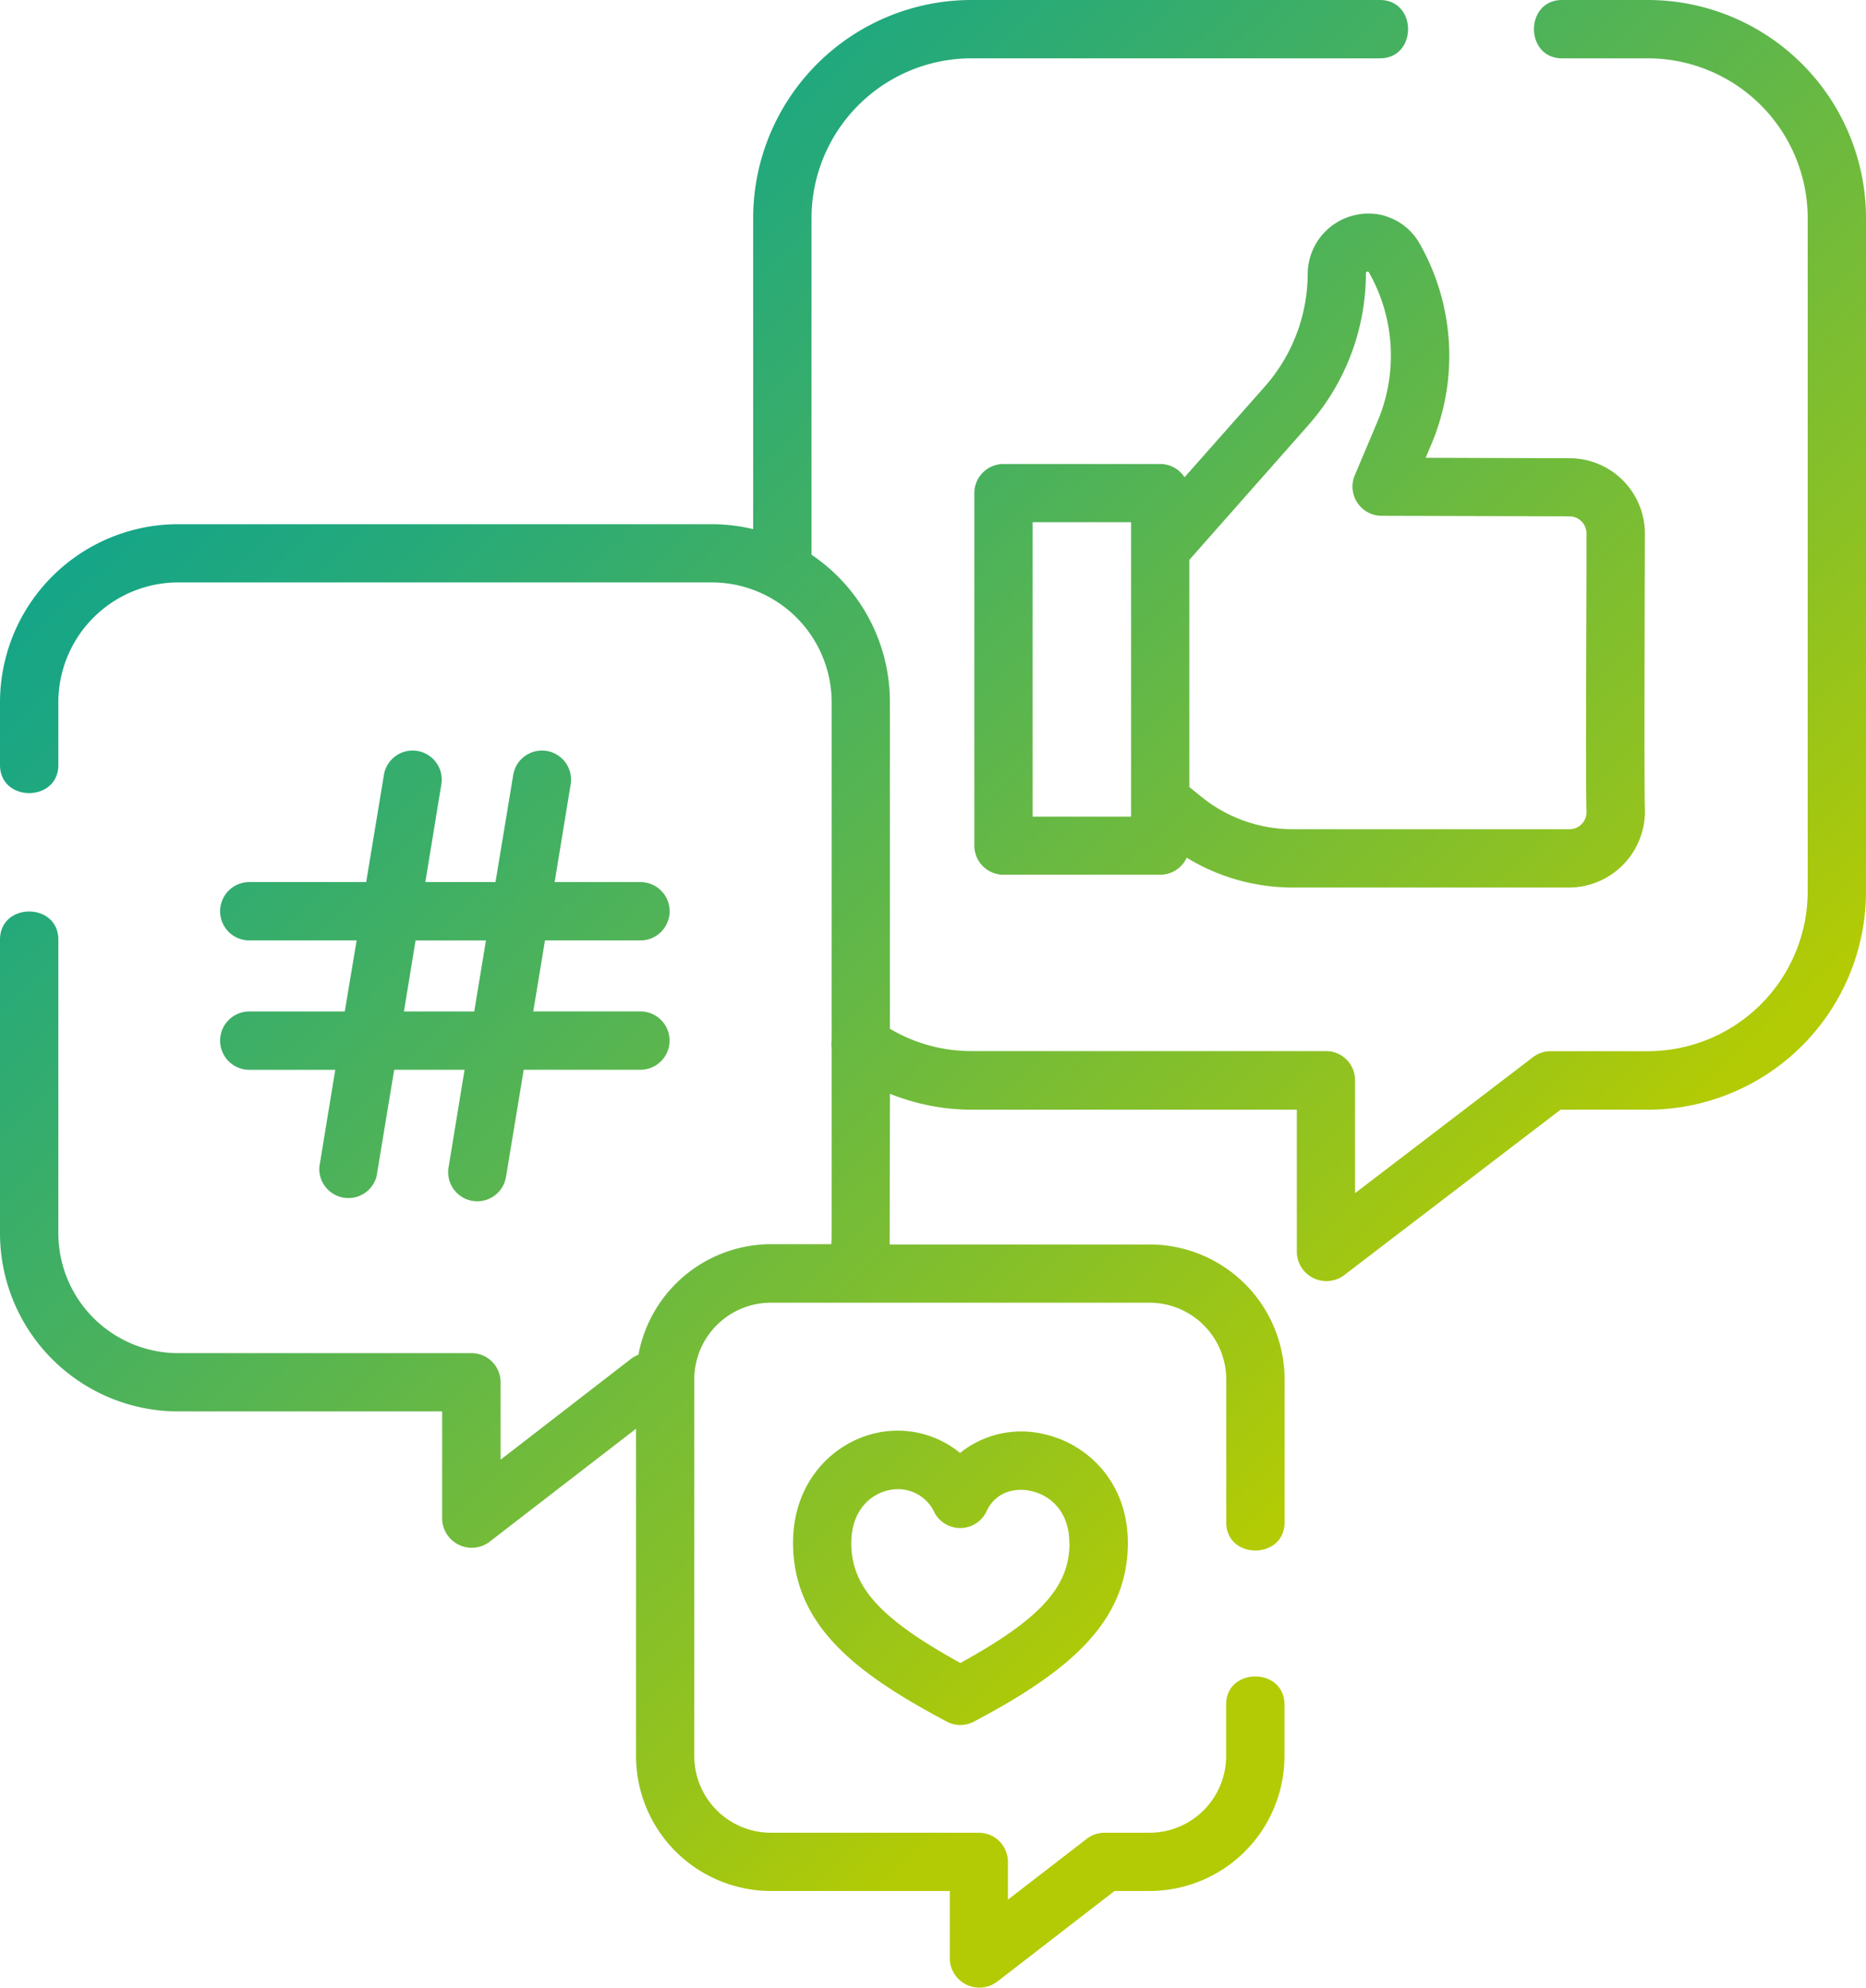
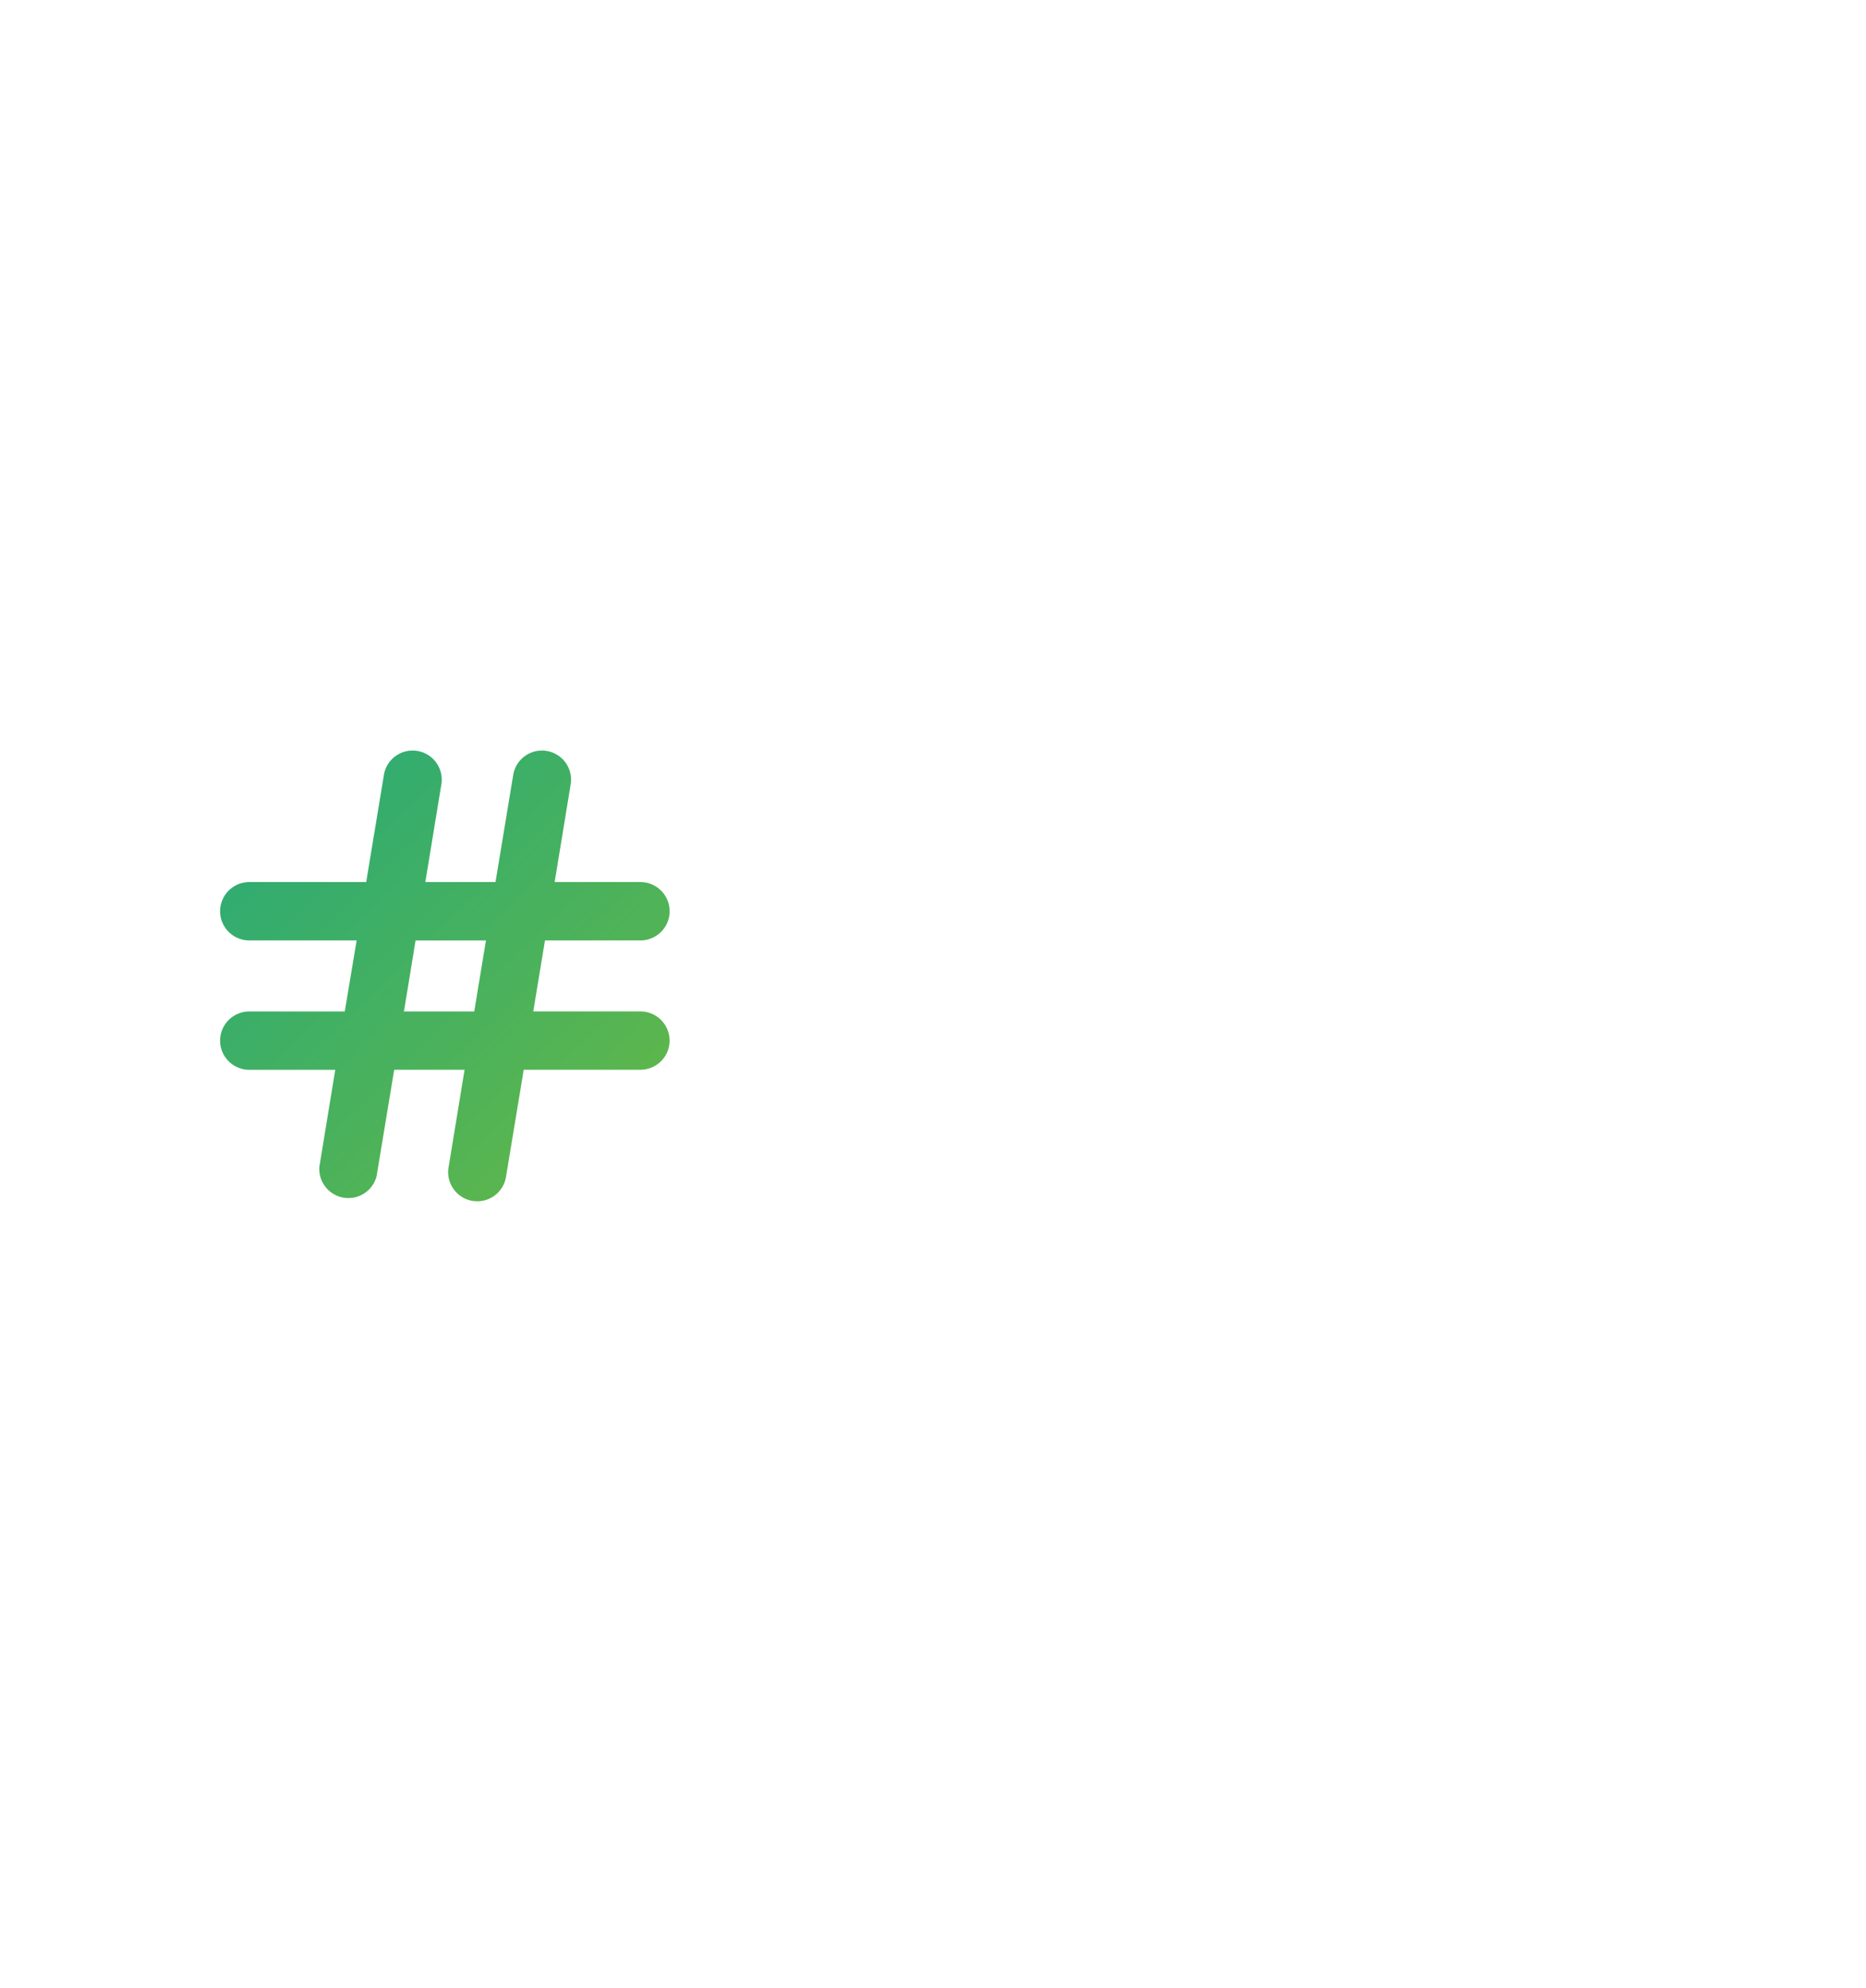
<svg xmlns="http://www.w3.org/2000/svg" xmlns:xlink="http://www.w3.org/1999/xlink" id="Vrstva_1" data-name="Vrstva 1" viewBox="0 0 351.81 374.85">
  <defs>
    <style>.cls-1{fill:url(#Nepojmenovaný_přechod_2);}.cls-2{fill:url(#Nepojmenovaný_přechod_2-2);}.cls-3{fill:url(#Nepojmenovaný_přechod_2-3);}.cls-4{fill:url(#Nepojmenovaný_přechod_2-4);}.cls-5{fill:url(#Nepojmenovaný_přechod_2-5);}</style>
    <linearGradient id="Nepojmenovaný_přechod_2" x1="-36.47" y1="59.84" x2="211.24" y2="315.47" gradientUnits="userSpaceOnUse">
      <stop offset="0" stop-color="#00a099" />
      <stop offset="0.11" stop-color="#0aa291" />
      <stop offset="0.3" stop-color="#24a97b" />
      <stop offset="0.54" stop-color="#50b357" />
      <stop offset="0.83" stop-color="#8bc125" />
      <stop offset="1" stop-color="#b3cb04" />
    </linearGradient>
    <linearGradient id="Nepojmenovaný_přechod_2-2" x1="35.34" y1="-9.74" x2="283.05" y2="245.89" xlink:href="#Nepojmenovaný_přechod_2" />
    <linearGradient id="Nepojmenovaný_přechod_2-3" x1="126" y1="-97.59" x2="373.71" y2="158.04" xlink:href="#Nepojmenovaný_přechod_2" />
    <linearGradient id="Nepojmenovaný_přechod_2-4" x1="76.89" y1="-50" x2="324.6" y2="205.63" xlink:href="#Nepojmenovaný_přechod_2" />
    <linearGradient id="Nepojmenovaný_přechod_2-5" x1="-40.28" y1="63.54" x2="207.42" y2="319.17" xlink:href="#Nepojmenovaný_přechod_2" />
  </defs>
  <path class="cls-1" d="M47,190.74a5.5,5.5,0,0,0,0,11H63.21l-3,18.29A5.49,5.49,0,0,0,71,221.81l3.32-20.08H87.59l-3,18.29a5.49,5.49,0,1,0,10.83,1.79l3.32-20.08h22a5.5,5.5,0,0,0,0-11H100.54l2.21-13.39h18a5.5,5.5,0,0,0,0-11H104.57l3-18.29a5.49,5.49,0,1,0-10.83-1.79l-3.32,20.08H80.19l3-18.29a5.49,5.49,0,1,0-10.83-1.79l-3.32,20.08H47a5.5,5.5,0,0,0,0,11H67.24L65,190.74Zm31.35-13.39H91.62l-2.21,13.39H76.16Z" />
-   <path class="cls-2" d="M310.64,0H294.52c-7.08,0-7.08,11,0,11h16.12a30.17,30.17,0,0,1,30.18,30.08V168.15a30.16,30.16,0,0,1-30.18,30.08H292.36a5.52,5.52,0,0,0-3.34,1.13L255.48,225v-21.3a5.49,5.49,0,0,0-5.49-5.49H183.16A30.11,30.11,0,0,1,167.78,194V132.39A33.49,33.49,0,0,0,153,104.61V41.06A30.17,30.17,0,0,1,183.16,11h77c7.08,0,7.08-11,0-11h-77A41.16,41.16,0,0,0,142,41.06V99.78a33.76,33.76,0,0,0-7.83-.93H33.62A33.62,33.62,0,0,0,0,132.39v11.86c0,7.08,11,7.08,11,0V132.39a22.63,22.63,0,0,1,22.64-22.56H134.16a22.63,22.63,0,0,1,22.64,22.56v63.83a5.1,5.1,0,0,0,0,1.46v34.94c0,.69,0,1.37-.1,2H145.37a25.48,25.48,0,0,0-25,20.85,5.52,5.52,0,0,0-1.42.79l-24.57,19V260.66a5.49,5.49,0,0,0-5.49-5.49H33.62A22.63,22.63,0,0,1,11,232.62V177.2c0-7.08-11-7.08-11,0v55.42a33.62,33.62,0,0,0,33.62,33.54H83.36v20.3a5.58,5.58,0,0,0,8.85,4.35l27.71-21.39V331.2a25.45,25.45,0,0,0,25.45,25.39h33.7v12.82a5.58,5.58,0,0,0,8.85,4.35l22.22-17.17h6.57a25.45,25.45,0,0,0,25.46-25.39v-9.75c0-7.08-11-7.08-11,0v9.75a14.46,14.46,0,0,1-14.48,14.41h-8.44a5.49,5.49,0,0,0-3.35,1.14l-14.87,11.48V351.1a5.49,5.49,0,0,0-5.49-5.49H145.37A14.46,14.46,0,0,1,130.9,331.2V260.07a14.45,14.45,0,0,1,14.47-14.41h71.34a14.47,14.47,0,0,1,14.48,14.41v27c0,7.09,11,7.09,11,0v-27a25.45,25.45,0,0,0-25.46-25.39h-49c0-.69.06-28.42.06-28.42a41.26,41.26,0,0,0,15.38,3H244.5v26.92a5.58,5.58,0,0,0,8.83,4.36l40.89-31.28h16.42a41.16,41.16,0,0,0,41.17-41.05V41.06A41.16,41.16,0,0,0,310.64,0Z" />
-   <path class="cls-3" d="M260.62,40.58l.43.1C262.36,41,254.11,38.91,260.62,40.58Z" />
-   <path class="cls-4" d="M261.05,40.68l-.43-.1c-1.49-.39-.75-.2,0,0a11.45,11.45,0,0,0-14.07,10.94,32.3,32.3,0,0,1-8.07,21.36L223.33,90a5.46,5.46,0,0,0-4.59-2.5H189.2A5.49,5.49,0,0,0,183.7,93v66.46a5.49,5.49,0,0,0,5.5,5.49h29.54a5.5,5.5,0,0,0,5-3.21,38.31,38.31,0,0,0,20,5.63h52.2a14.36,14.36,0,0,0,14.18-14.88c-.16-3.52,0-50.83,0-51.88a14.21,14.21,0,0,0-14.18-14.2l-27.15-.08,1.12-2.66a42.85,42.85,0,0,0-2.26-37.74,11.12,11.12,0,0,0-7-5.33C261.28,40.74,261.93,40.91,261.05,40.68ZM213.25,154H194.69V98.47h18.56ZM255.91,94.8a5.49,5.49,0,0,0,4.56,2.47l35.42.1a3.22,3.22,0,0,1,3.22,3.22c0,1,0,3.88,0,7.72-.08,21.23-.13,41.34,0,44.68a3.21,3.21,0,0,1-3.21,3.38h-52.2a27.34,27.34,0,0,1-17.15-6.08l-2.31-1.87V105.57L246.7,80.14a43.26,43.26,0,0,0,10.82-28.63.31.31,0,0,1,.57-.15,31.81,31.81,0,0,1,1.67,28l-4.33,10.26A5.52,5.52,0,0,0,255.91,94.8Z" />
-   <path class="cls-5" d="M181,274a18.49,18.49,0,0,0-16.25-3.66c-7.58,1.84-15.23,8.93-15.23,20.62,0,7.27,2.65,13.59,8.11,19.3,4.46,4.67,10.9,9.11,20.87,14.39a5.48,5.48,0,0,0,5.14,0c17.4-9.22,29-18.48,29-33.69,0-11.75-7.93-18.77-15.78-20.51A18.42,18.42,0,0,0,181,274Zm20.64,17c0,8.21-5.44,14.27-20.57,22.6-15.13-8.33-20.57-14.39-20.57-22.6,0-6.1,3.54-9.14,6.85-9.94a8,8,0,0,1,1.93-.24,7.57,7.57,0,0,1,6.91,4.43A5.49,5.49,0,0,0,186,285c1.78-3.81,5.51-4.48,8.42-3.83C197.9,281.94,201.61,284.92,201.61,291Z" />
</svg>